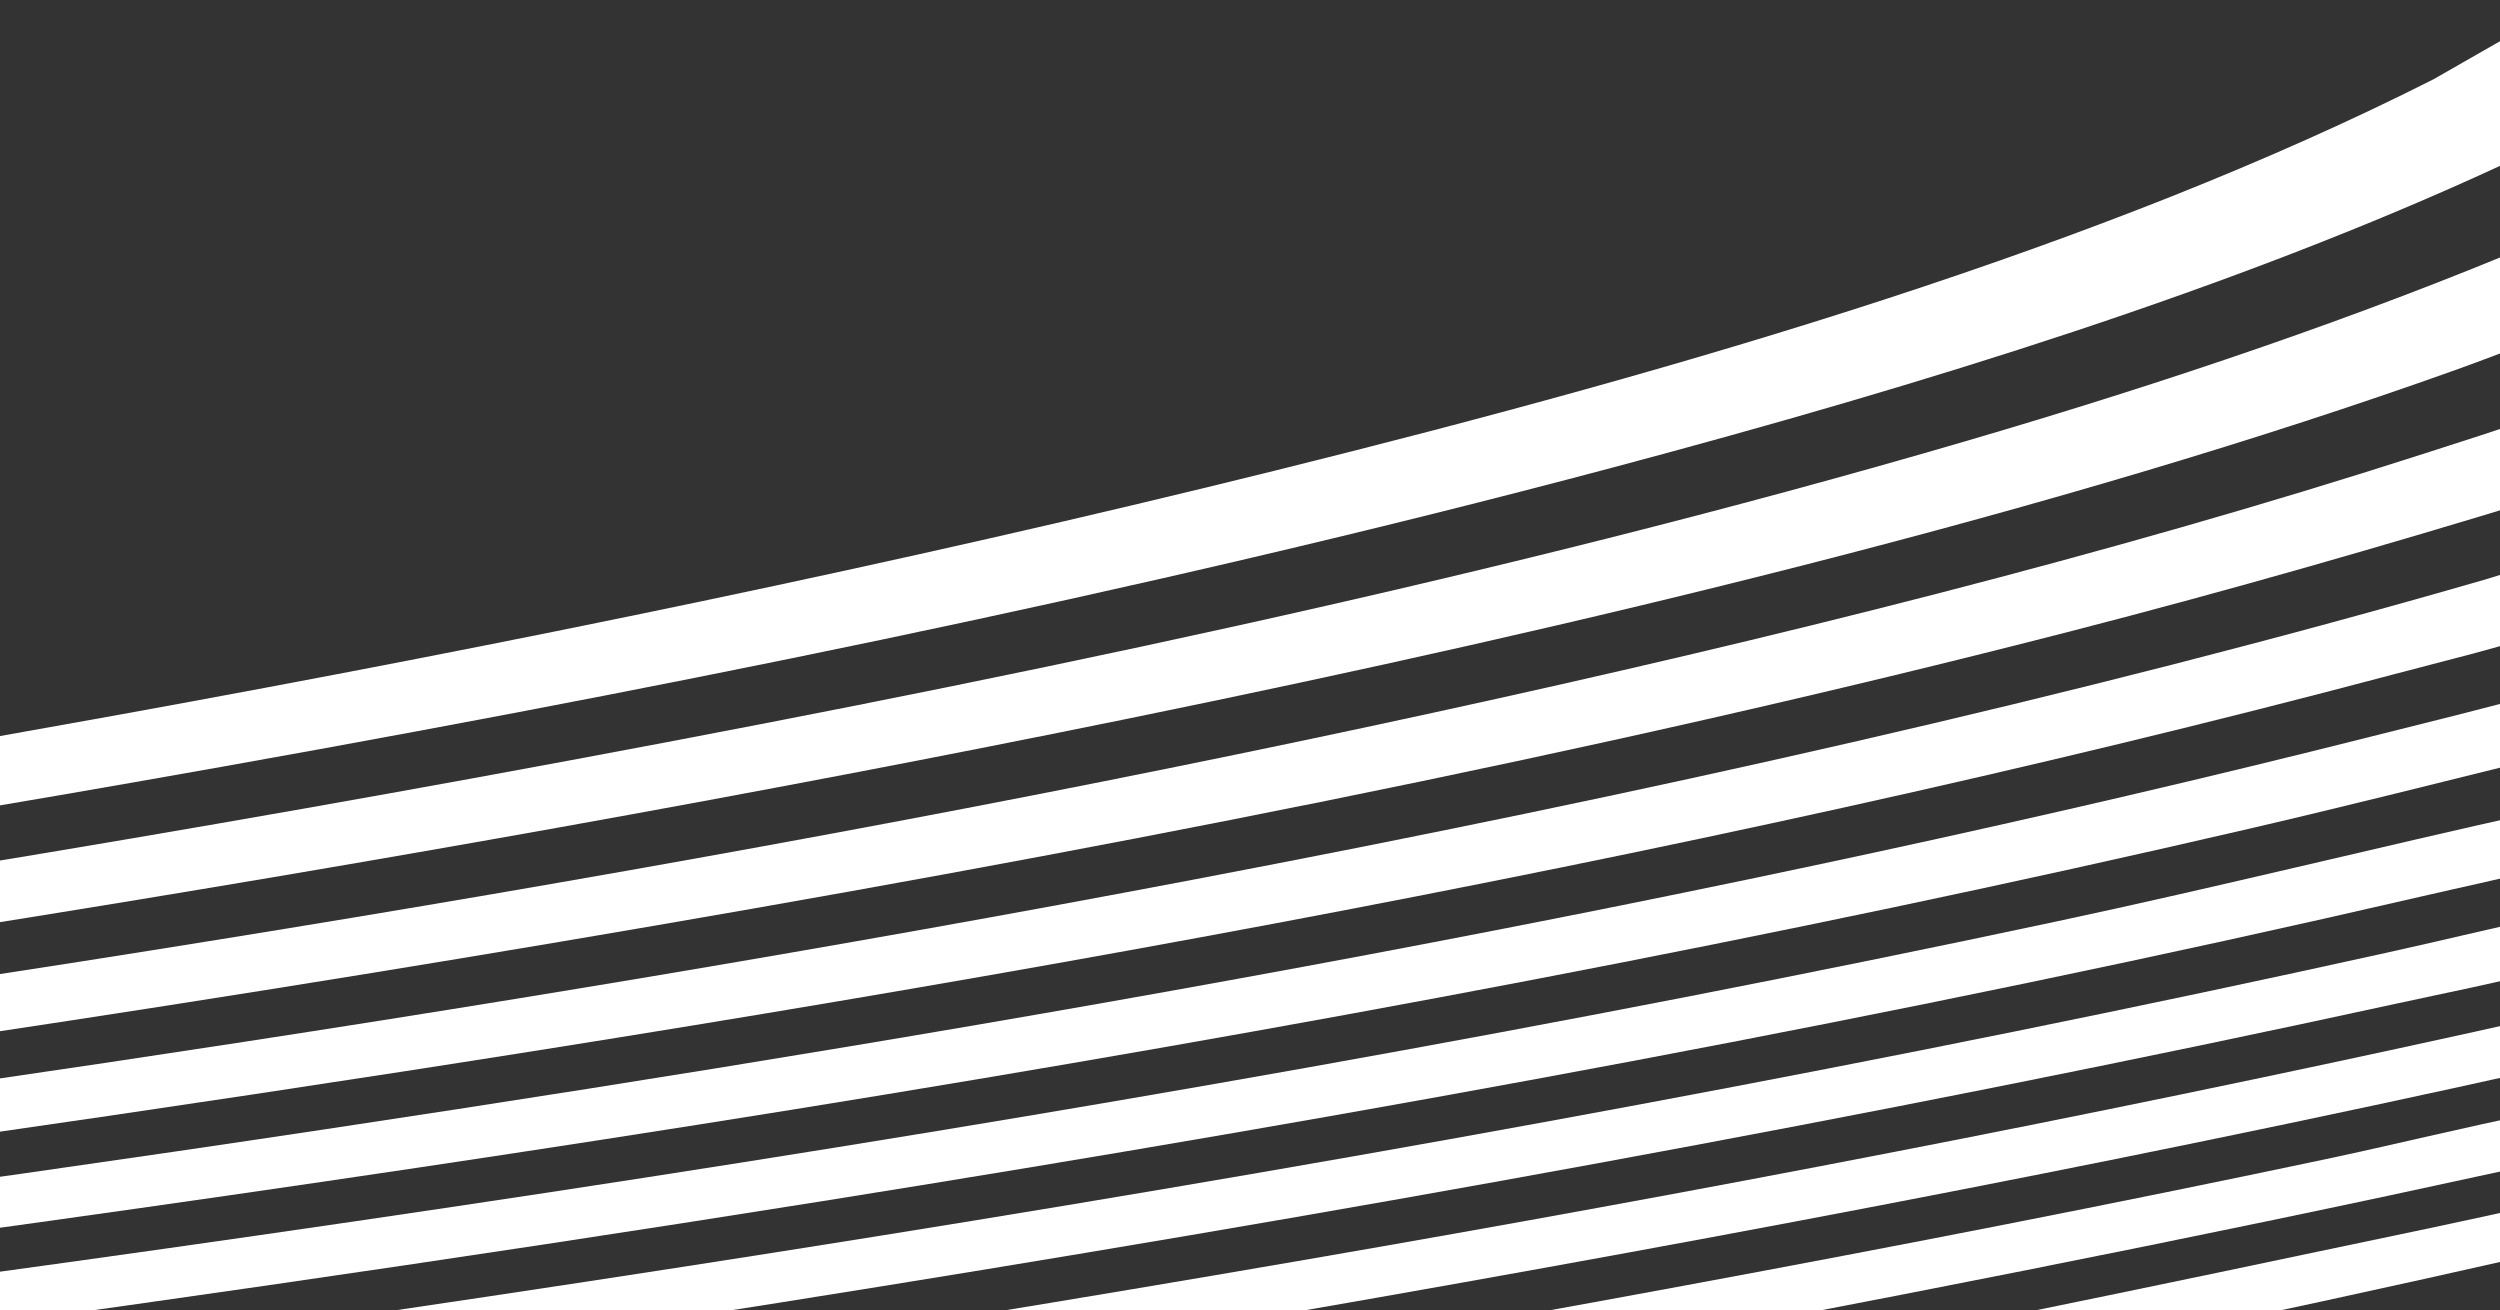
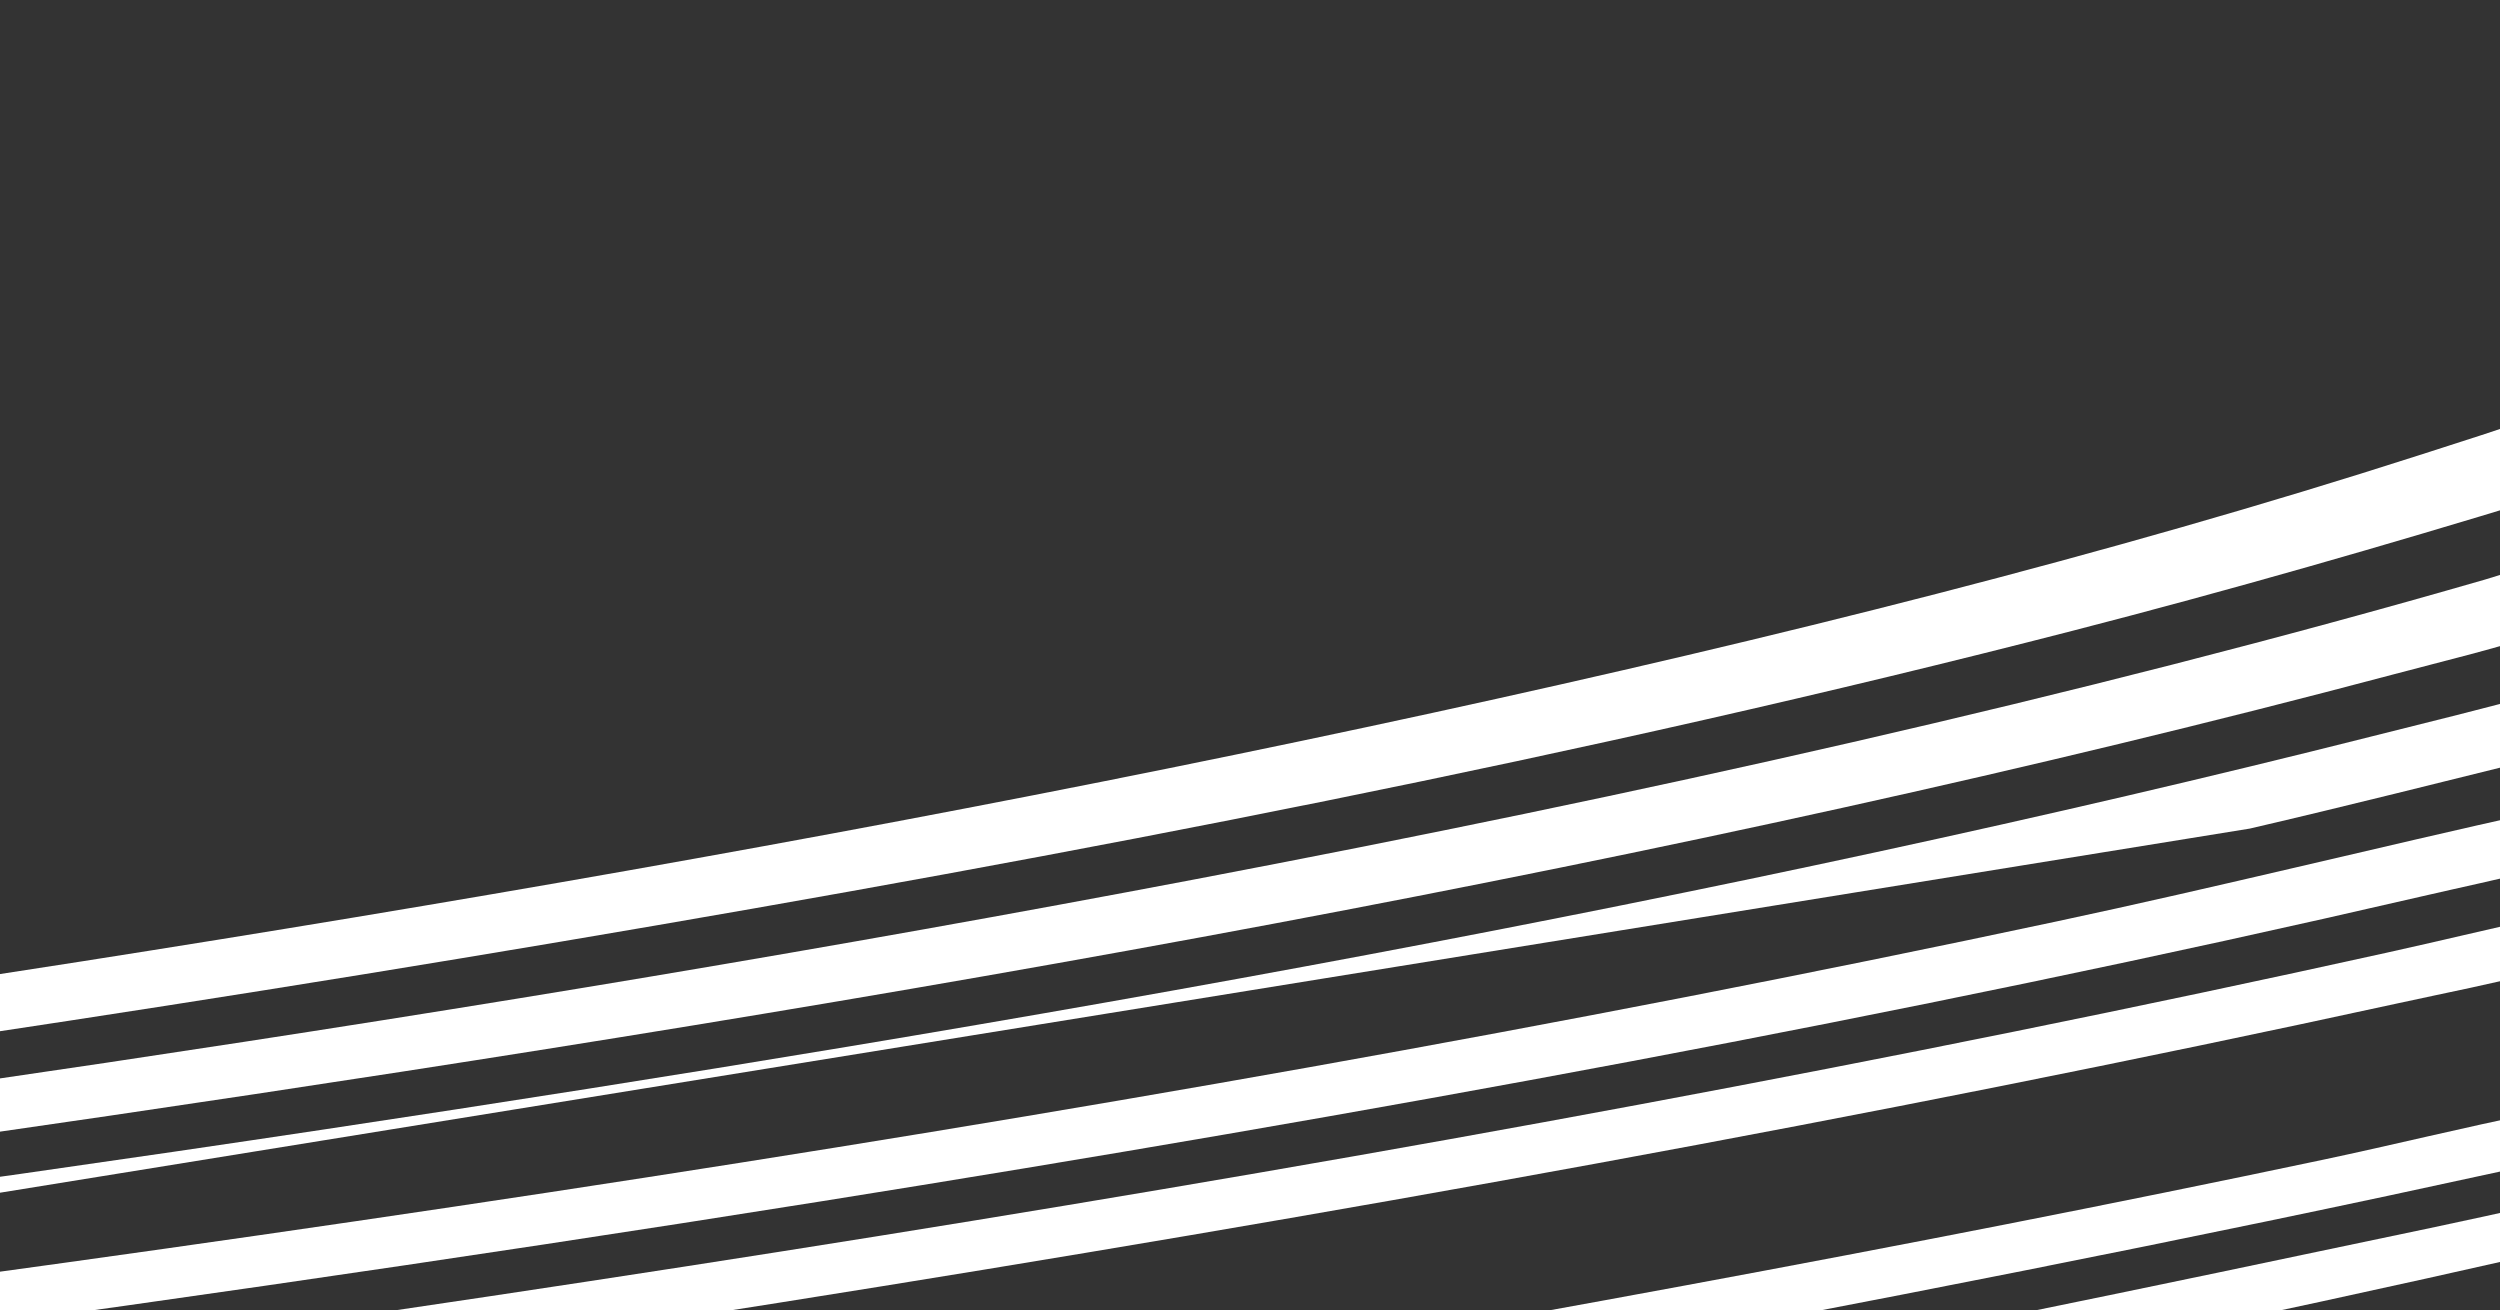
<svg xmlns="http://www.w3.org/2000/svg" width="868" height="455" viewBox="0 0 868 455" fill="none">
  <rect x="0" y="0" width="868" height="455" fill="#333333" stroke="none" />
  <g clip-path="url(#clip0_6188_995)">
    <path d="M-367.069 641.264L-366.686 631.65C-341.192 619.55 -309.865 610.471 -278.566 602.54C-217.685 587.118 -151.381 575.552 -87.448 563.872C210.327 509.47 513.937 464.468 806.561 402.662C831.004 397.502 855.376 391.431 880.004 386.471C880.728 386.321 881.253 386.193 882.091 386.271V403.724L829.272 415.14C605.223 462.964 373.368 502.116 145.784 544.931C60.63 560.951 -25.517 576.885 -107.222 597.045C-145.306 606.445 -192.957 619.443 -222.085 634.993C-225.733 636.945 -228.984 639.176 -232.305 641.264H-367.069Z" fill="white" />
    <path d="M-113.146 641.262C-91.229 628.313 -63.465 618.115 -34.635 609.272C22.229 591.834 87.822 577.496 149.314 564.512C271.331 538.75 396.741 516.238 519.738 492.294C615.439 473.666 710.898 454.396 805.307 434.45C830.956 429.027 856.791 423.81 882.071 417.967V435.419C881.106 435.362 880.198 435.419 879.304 435.619C683.63 480.072 482.207 516.858 285.881 560.428C194.211 580.774 96.708 602.359 22.584 637.107L15.941 641.254H-113.16L-113.146 641.262Z" fill="white" />
-     <path d="M882.082 50.614L867.618 57.769C775.977 100.084 668.75 133.378 559.409 162.468C395.787 206.002 220.269 241.213 45.718 271.756C-90.353 295.565 -228.41 316.445 -367.092 336.05V313.972C-347.134 311.129 -327.077 308.378 -307.204 305.4C-190.184 287.89 -73.83 269.048 40.778 248.261C176.89 223.583 312.152 195.769 442.274 163.501C587.216 127.556 730.667 85.354 844.935 27.51L882.068 6.267V50.607L882.082 50.614Z" fill="white" />
-     <path d="M882.091 117.568C872.112 121.074 862.544 124.886 852.622 128.428C714.764 177.721 549.083 217.364 391.593 249.525C262.195 275.949 128.481 299.637 -4.608 320.909C-124.539 340.086 -245.378 357.31 -367.069 373.444V354.032C-365.792 353.59 -363.691 353.134 -362.243 352.899C-347.907 350.568 -331.398 348.965 -316.707 346.913C-154.589 324.294 6.549 299.024 164.564 270.148C341.784 237.759 519.658 200.867 682.67 153.121C752.763 132.597 820.06 109.772 882.091 83.547V117.561V117.568Z" fill="white" />
    <path d="M882.091 172.411L881.154 173.195C828.335 189.343 774.637 204.822 719.562 219.017C551.468 262.345 373.112 296.85 194.16 327.037C13.263 357.552 -170.402 383.841 -355.87 406.673C-359.589 407.13 -363.45 407.721 -367.069 408.348V389.827L-259.672 375.902C-2.749 340.606 252.968 300.756 497.486 247.487C615.756 221.718 731.797 192.814 840.06 158.002C854.198 153.455 868.421 148.98 882.091 144.099V172.411Z" fill="white" />
    <path d="M882.091 195.732V220.125C865.653 225.391 848.023 229.631 830.819 234.199C582.129 300.246 307.547 347.764 37.791 387.421C-96.405 407.147 -231.198 425.048 -367.069 441.104V423.295C-360.1 423.103 -353.301 421.799 -346.544 420.958C-89.194 389.039 166.21 352.61 414.291 305.419C568.076 276.166 720.825 242.259 862.857 201.205C869.23 199.359 875.164 197.071 882.091 195.725V195.732Z" fill="white" />
-     <path d="M-367.069 591.4V563.265L19.523 506.105C173.421 483.216 327.15 459.478 478.848 432.933C615.117 409.095 749.995 382.707 882.091 353.147V370.777L880.146 371.576C579.29 438.591 264.523 486.722 -48.399 537.169C-148.613 553.324 -252.135 568.767 -350.036 588.015C-355.486 589.084 -361.221 590.88 -367.069 591.393V591.4Z" fill="white" />
-     <path d="M882.091 263.049C848.52 271.336 815.092 279.795 781.138 287.684C452.9 363.907 101.426 414.845 -248.075 459.007L-367.069 473.523V456.071C-349.397 453.833 -331.554 452.016 -313.839 449.857C-170.814 432.419 -27.973 413.292 113.009 392.07C355.156 355.619 597.828 312.647 823.779 255.602C843.282 250.677 862.984 245.924 882.076 240.608V263.041L882.091 263.049Z" fill="white" />
+     <path d="M882.091 263.049C848.52 271.336 815.092 279.795 781.138 287.684L-367.069 473.523V456.071C-349.397 453.833 -331.554 452.016 -313.839 449.857C-170.814 432.419 -27.973 413.292 113.009 392.07C355.156 355.619 597.828 312.647 823.779 255.602C843.282 250.677 862.984 245.924 882.076 240.608V263.041L882.091 263.049Z" fill="white" />
    <path d="M-367.069 543.325V523.2C-363.435 522.167 -358.325 521.974 -354.266 521.44C-314.762 516.209 -274.79 511.206 -235.172 506.09C126.21 459.42 486.726 406.436 828.662 330.776C846.547 326.821 864.205 322.56 882.091 318.604V337.304C866.136 341.409 849.4 344.672 832.977 348.257C465.065 428.456 80.177 483.279 -306.799 535.3C-326.842 537.994 -346.714 541.187 -367.069 543.325Z" fill="white" />
    <path d="M882.091 301.687C868.393 305.143 854.241 308.122 840.316 311.343C660.725 352.918 473.497 387.06 284.935 417.133C157.651 437.435 27.245 456.113 -102.466 473.352C-190.417 485.039 -278.594 495.942 -367.069 506.639V488.474C-360.398 487.911 -353.953 486.856 -347.396 486.065C13.22 442.595 372.587 392.761 714.111 319.909C770.336 307.915 825.17 294.247 880.87 281.897C881.792 281.691 880.941 281.071 882.091 281.199V301.68V301.687Z" fill="white" />
  </g>
  <defs>
    <clipPath id="clip0_6188_995">
      <rect width="868" height="455" fill="white" transform="translate(0 0)" />
    </clipPath>
  </defs>
</svg>